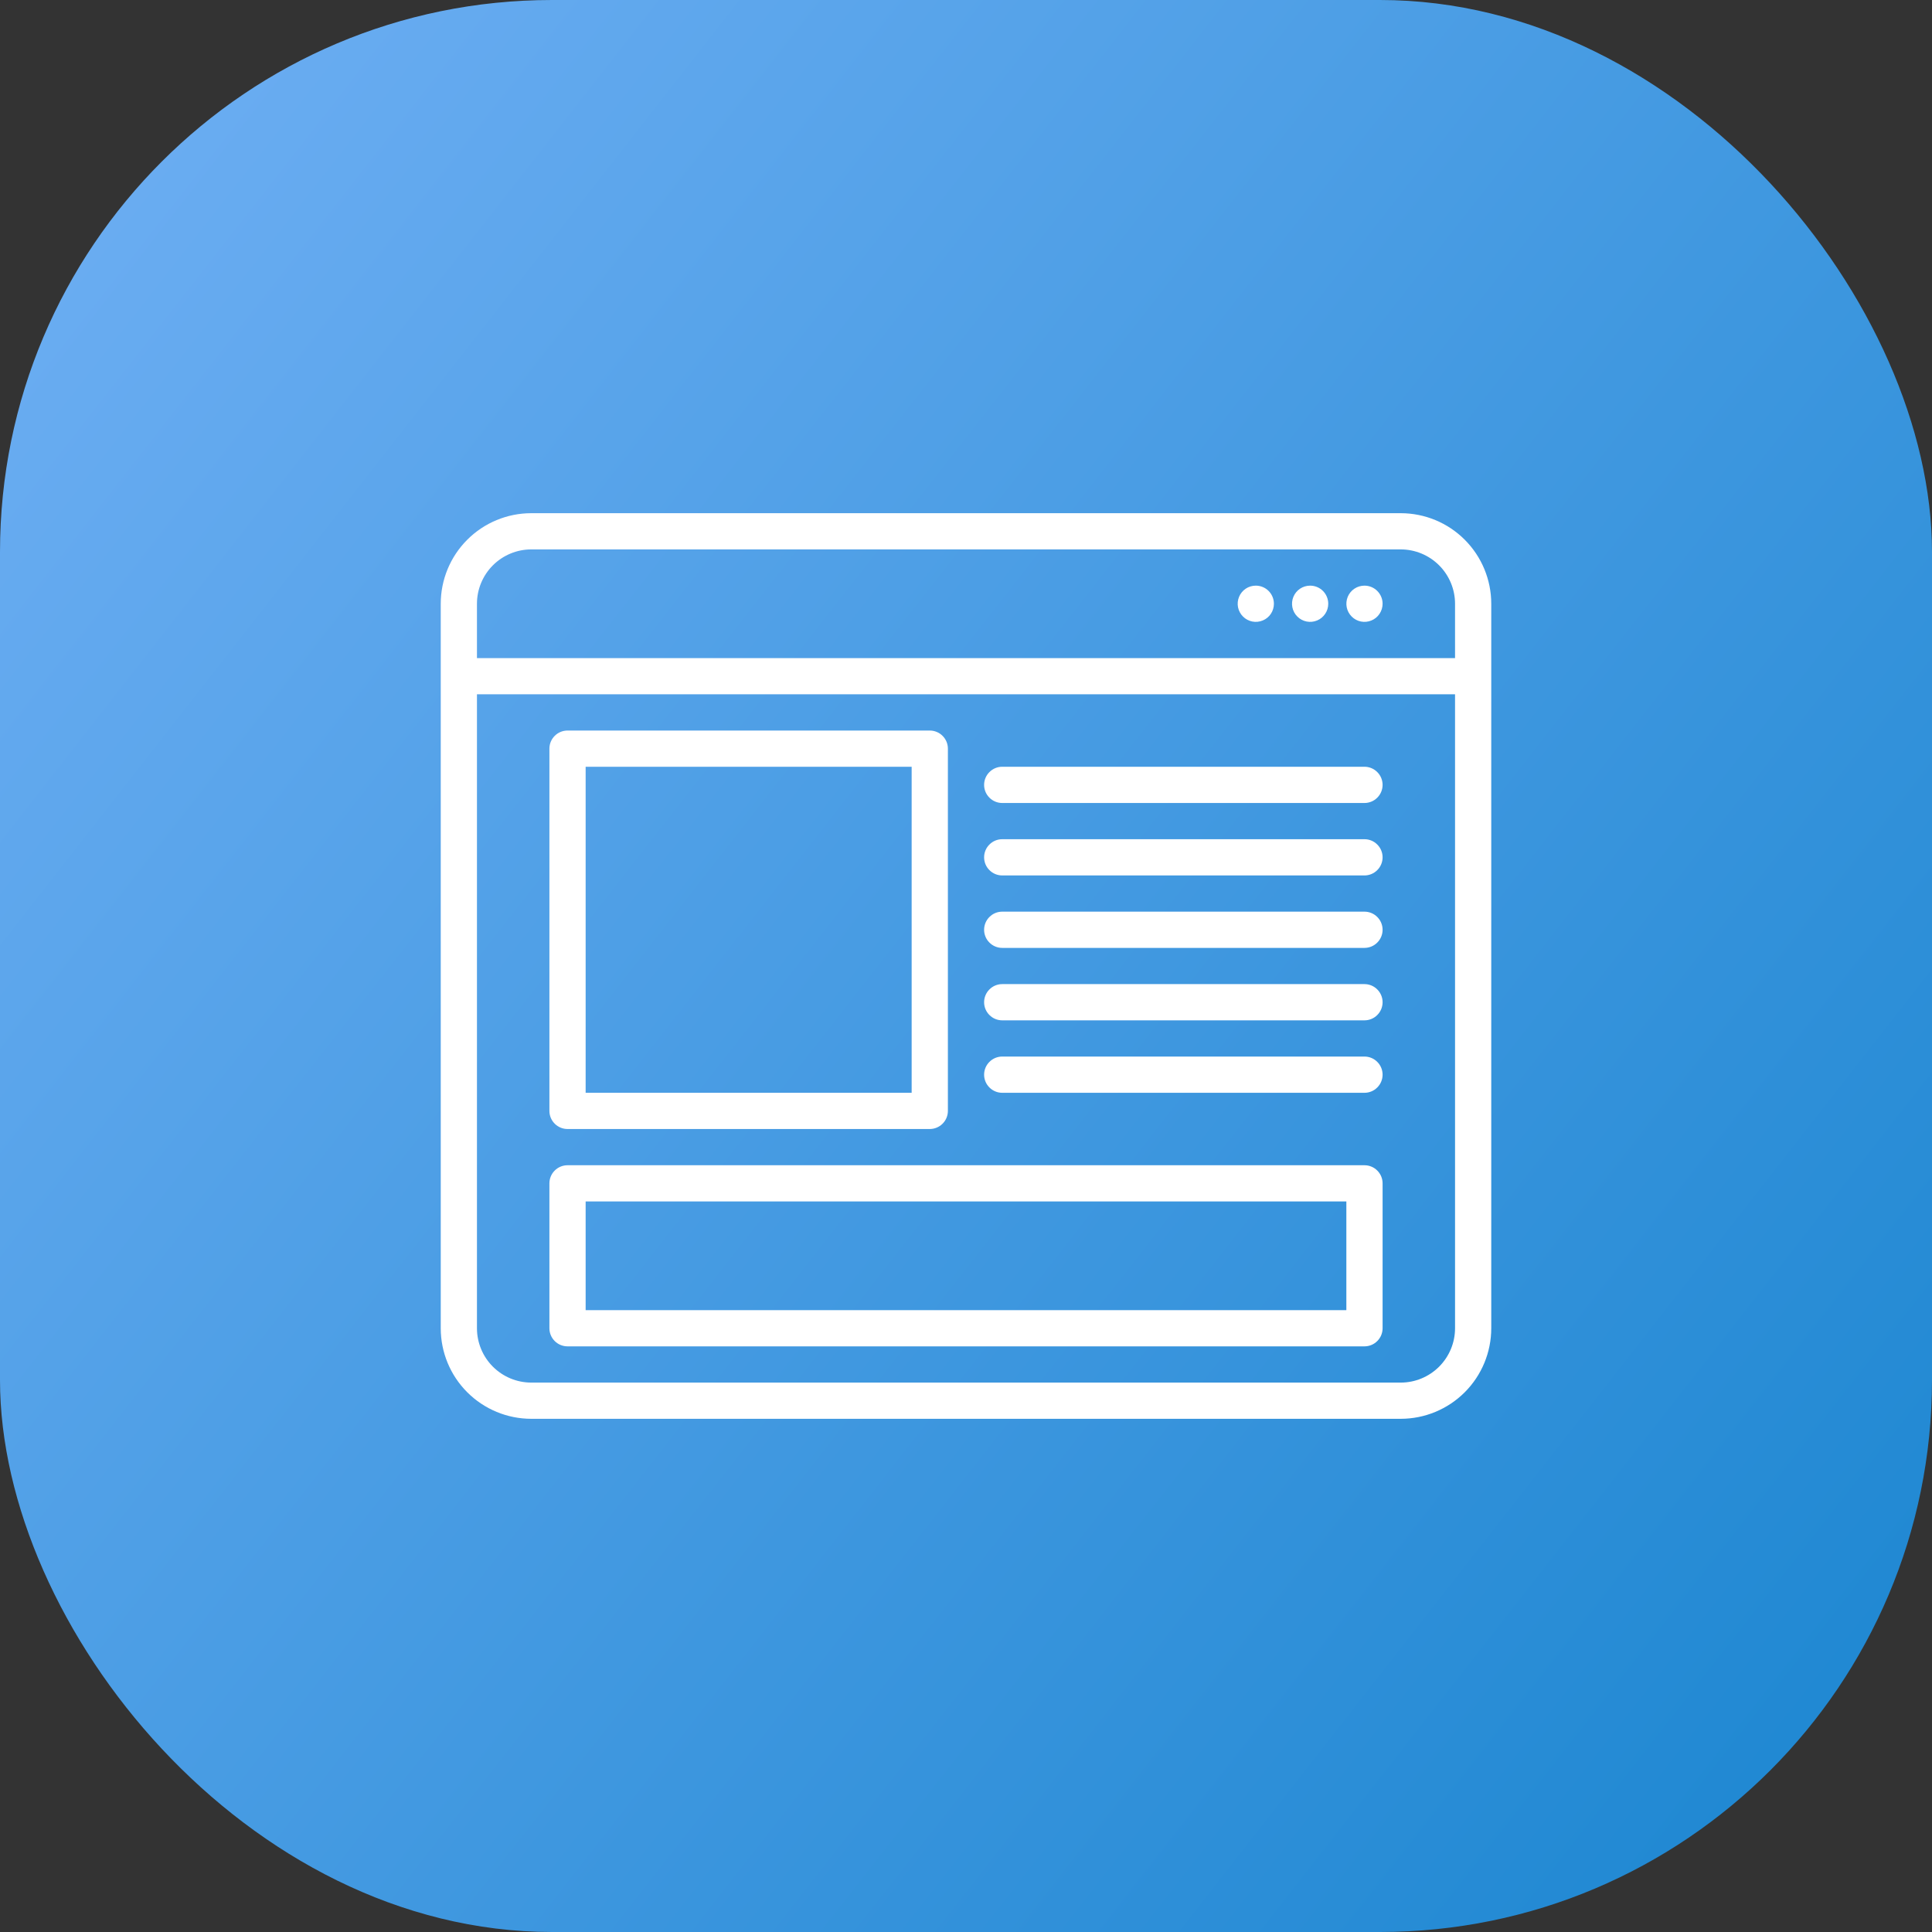
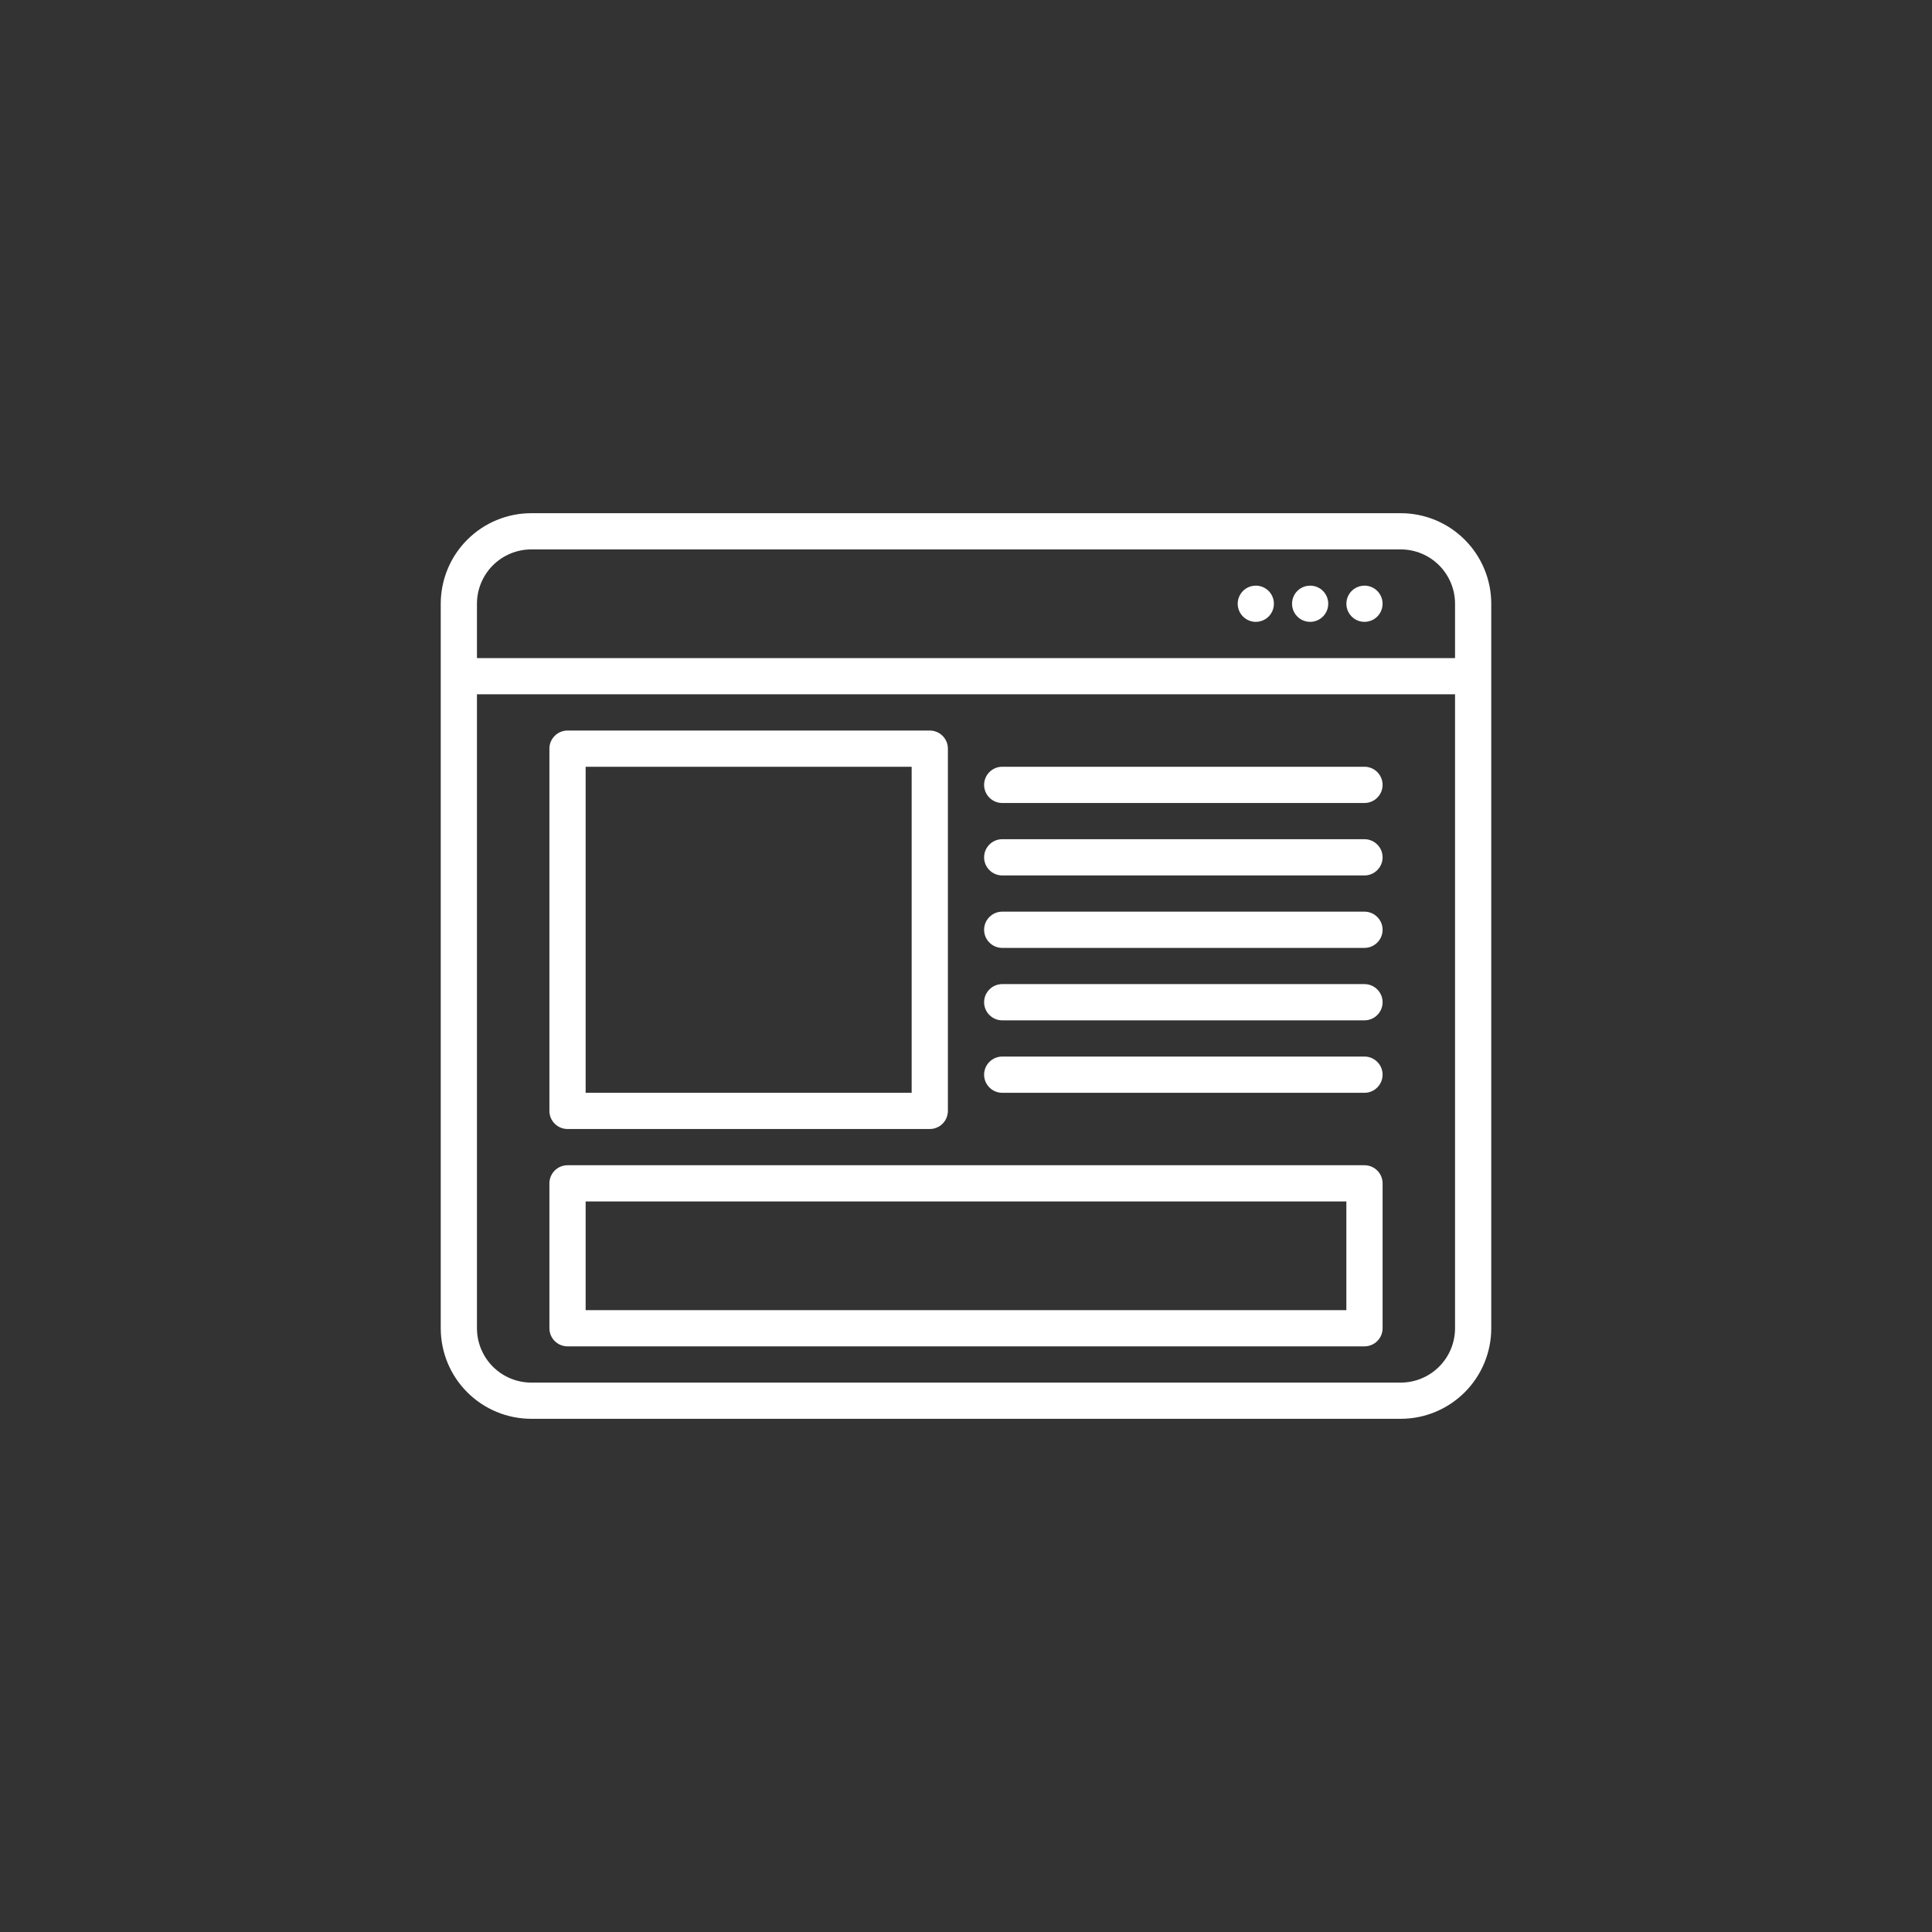
<svg xmlns="http://www.w3.org/2000/svg" width="70" height="70" viewBox="0 0 70 70" fill="none">
  <rect x="0" y="0" width="70" height="70" fill="#333333" stroke="none" />
-   <rect width="70" height="70" rx="20" fill="url(#paint0_linear_2141_659)" />
  <path d="M50.75 18.594H19.25C18.38 18.594 17.545 18.939 16.93 19.555C16.314 20.17 15.969 21.005 15.969 21.875V48.125C15.969 48.995 16.314 49.83 16.93 50.445C17.545 51.06 18.38 51.406 19.25 51.406H50.75C51.62 51.406 52.455 51.06 53.07 50.445C53.685 49.83 54.031 48.995 54.031 48.125V21.875C54.031 21.005 53.685 20.17 53.07 19.555C52.455 18.939 51.62 18.594 50.75 18.594ZM52.719 48.125C52.719 48.647 52.511 49.148 52.142 49.517C51.773 49.886 51.272 50.094 50.75 50.094H19.25C18.728 50.094 18.227 49.886 17.858 49.517C17.489 49.148 17.281 48.647 17.281 48.125V25.156H52.719V48.125ZM17.281 23.844V21.875C17.281 21.353 17.489 20.852 17.858 20.483C18.227 20.114 18.728 19.906 19.25 19.906H50.75C51.272 19.906 51.773 20.114 52.142 20.483C52.511 20.852 52.719 21.353 52.719 21.875V23.844H17.281ZM50.094 21.875C50.094 22.005 50.055 22.132 49.983 22.24C49.911 22.348 49.809 22.432 49.689 22.481C49.569 22.531 49.437 22.544 49.309 22.519C49.182 22.493 49.065 22.431 48.974 22.339C48.882 22.247 48.819 22.13 48.794 22.003C48.769 21.876 48.782 21.744 48.831 21.624C48.881 21.504 48.965 21.401 49.073 21.329C49.181 21.257 49.308 21.219 49.438 21.219C49.611 21.219 49.779 21.288 49.901 21.411C50.025 21.534 50.094 21.701 50.094 21.875ZM48.125 21.875C48.125 22.005 48.087 22.132 48.014 22.24C47.942 22.348 47.84 22.432 47.72 22.481C47.6 22.531 47.468 22.544 47.341 22.519C47.213 22.493 47.096 22.431 47.005 22.339C46.913 22.247 46.85 22.13 46.825 22.003C46.8 21.876 46.813 21.744 46.862 21.624C46.912 21.504 46.996 21.401 47.104 21.329C47.212 21.257 47.339 21.219 47.469 21.219C47.643 21.219 47.81 21.288 47.933 21.411C48.056 21.534 48.125 21.701 48.125 21.875ZM46.156 21.875C46.156 22.005 46.118 22.132 46.046 22.24C45.974 22.348 45.871 22.432 45.751 22.481C45.631 22.531 45.499 22.544 45.372 22.519C45.245 22.493 45.128 22.431 45.036 22.339C44.944 22.247 44.882 22.13 44.856 22.003C44.831 21.876 44.844 21.744 44.894 21.624C44.943 21.504 45.028 21.401 45.135 21.329C45.243 21.257 45.37 21.219 45.5 21.219C45.674 21.219 45.841 21.288 45.964 21.411C46.087 21.534 46.156 21.701 46.156 21.875ZM20.562 40.906H33.688C33.861 40.906 34.029 40.837 34.151 40.714C34.275 40.591 34.344 40.424 34.344 40.25V27.125C34.344 26.951 34.275 26.784 34.151 26.661C34.029 26.538 33.861 26.469 33.688 26.469H20.562C20.389 26.469 20.221 26.538 20.099 26.661C19.975 26.784 19.906 26.951 19.906 27.125V40.25C19.906 40.424 19.975 40.591 20.099 40.714C20.221 40.837 20.389 40.906 20.562 40.906ZM21.219 27.781H33.031V39.594H21.219V27.781ZM20.562 48.781H49.438C49.611 48.781 49.779 48.712 49.901 48.589C50.025 48.466 50.094 48.299 50.094 48.125V42.875C50.094 42.701 50.025 42.534 49.901 42.411C49.779 42.288 49.611 42.219 49.438 42.219H20.562C20.389 42.219 20.221 42.288 20.099 42.411C19.975 42.534 19.906 42.701 19.906 42.875V48.125C19.906 48.299 19.975 48.466 20.099 48.589C20.221 48.712 20.389 48.781 20.562 48.781ZM21.219 43.531H48.781V47.469H21.219V43.531ZM35.656 28.438C35.656 28.264 35.725 28.096 35.849 27.974C35.971 27.85 36.139 27.781 36.312 27.781H49.438C49.611 27.781 49.779 27.85 49.901 27.974C50.025 28.096 50.094 28.264 50.094 28.438C50.094 28.611 50.025 28.779 49.901 28.901C49.779 29.025 49.611 29.094 49.438 29.094H36.312C36.139 29.094 35.971 29.025 35.849 28.901C35.725 28.779 35.656 28.611 35.656 28.438ZM35.656 31.062C35.656 30.889 35.725 30.721 35.849 30.599C35.971 30.475 36.139 30.406 36.312 30.406H49.438C49.611 30.406 49.779 30.475 49.901 30.599C50.025 30.721 50.094 30.889 50.094 31.062C50.094 31.236 50.025 31.404 49.901 31.526C49.779 31.65 49.611 31.719 49.438 31.719H36.312C36.139 31.719 35.971 31.65 35.849 31.526C35.725 31.404 35.656 31.236 35.656 31.062ZM35.656 33.688C35.656 33.514 35.725 33.346 35.849 33.224C35.971 33.1 36.139 33.031 36.312 33.031H49.438C49.611 33.031 49.779 33.1 49.901 33.224C50.025 33.346 50.094 33.514 50.094 33.688C50.094 33.861 50.025 34.029 49.901 34.151C49.779 34.275 49.611 34.344 49.438 34.344H36.312C36.139 34.344 35.971 34.275 35.849 34.151C35.725 34.029 35.656 33.861 35.656 33.688ZM35.656 36.312C35.656 36.139 35.725 35.971 35.849 35.849C35.971 35.725 36.139 35.656 36.312 35.656H49.438C49.611 35.656 49.779 35.725 49.901 35.849C50.025 35.971 50.094 36.139 50.094 36.312C50.094 36.486 50.025 36.654 49.901 36.776C49.779 36.9 49.611 36.969 49.438 36.969H36.312C36.139 36.969 35.971 36.9 35.849 36.776C35.725 36.654 35.656 36.486 35.656 36.312ZM35.656 38.938C35.656 38.764 35.725 38.596 35.849 38.474C35.971 38.35 36.139 38.281 36.312 38.281H49.438C49.611 38.281 49.779 38.35 49.901 38.474C50.025 38.596 50.094 38.764 50.094 38.938C50.094 39.111 50.025 39.279 49.901 39.401C49.779 39.525 49.611 39.594 49.438 39.594H36.312C36.139 39.594 35.971 39.525 35.849 39.401C35.725 39.279 35.656 39.111 35.656 38.938Z" fill="white" />
  <defs>
    <linearGradient id="paint0_linear_2141_659" x1="-10" y1="-1.14313e-06" x2="79.5" y2="70" gradientUnits="userSpaceOnUse">
      <stop stop-color="#77B3F7" />
      <stop offset="1" stop-color="#1382CD" />
    </linearGradient>
  </defs>
</svg>